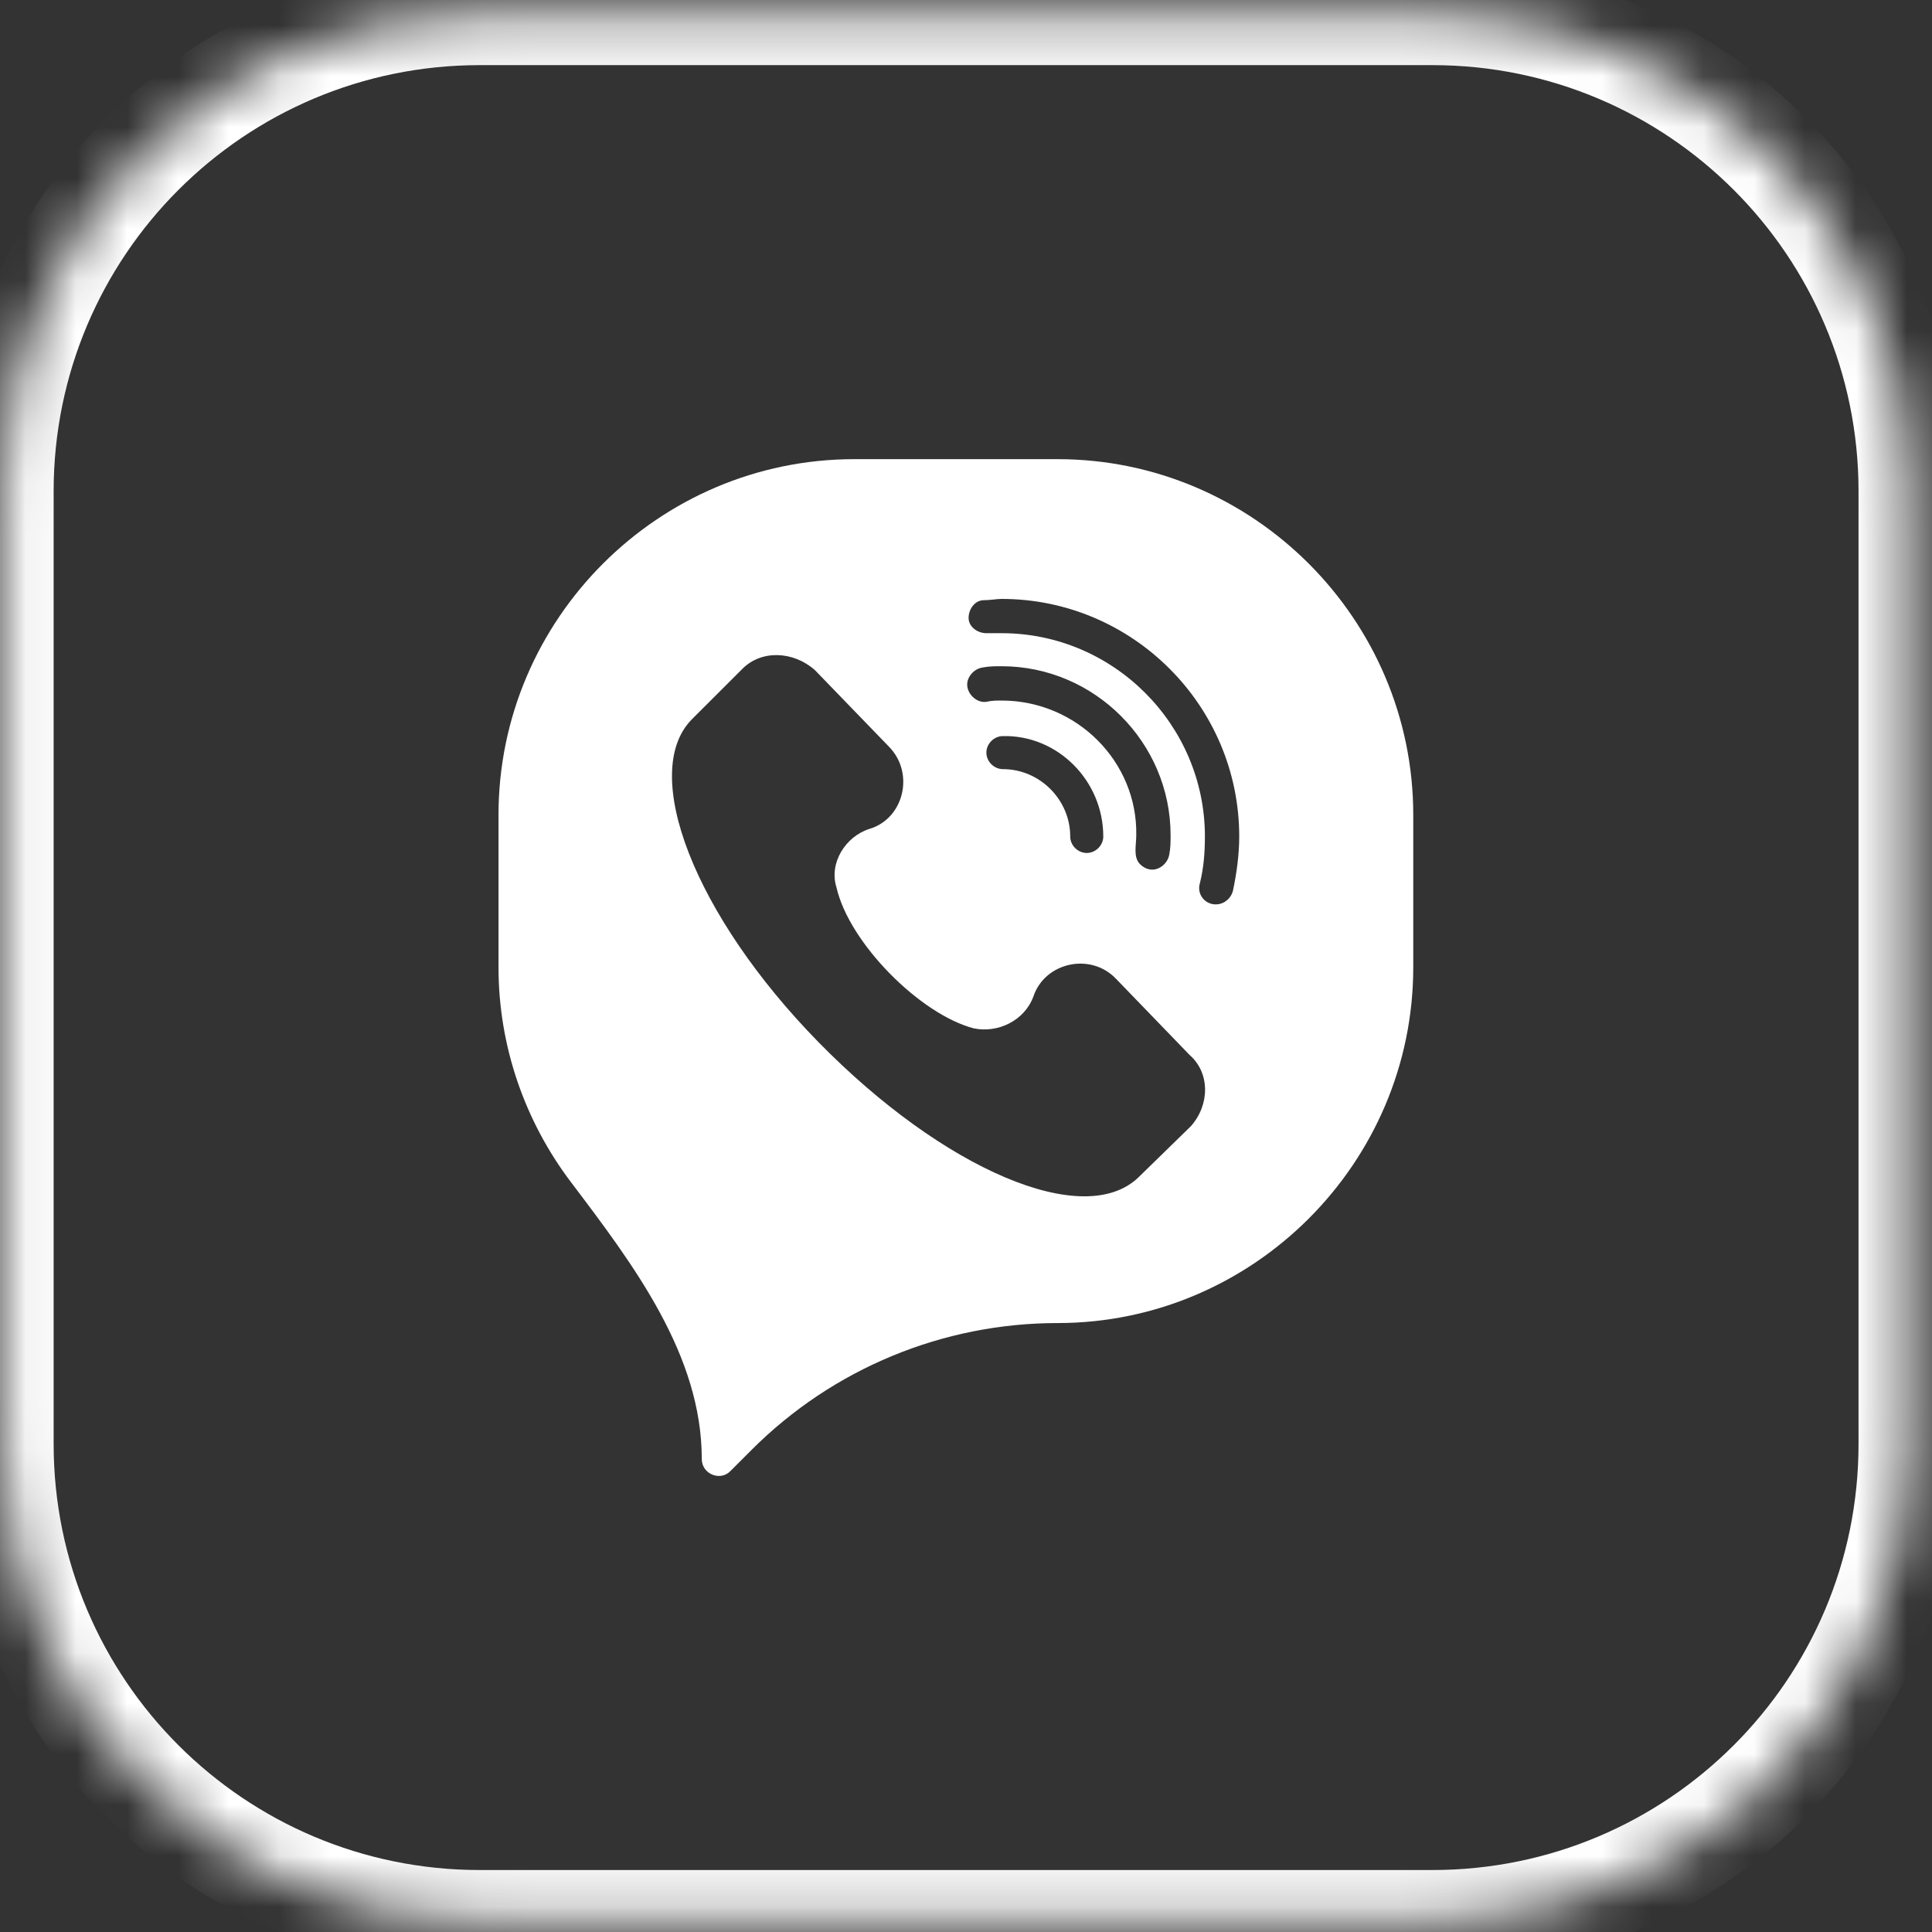
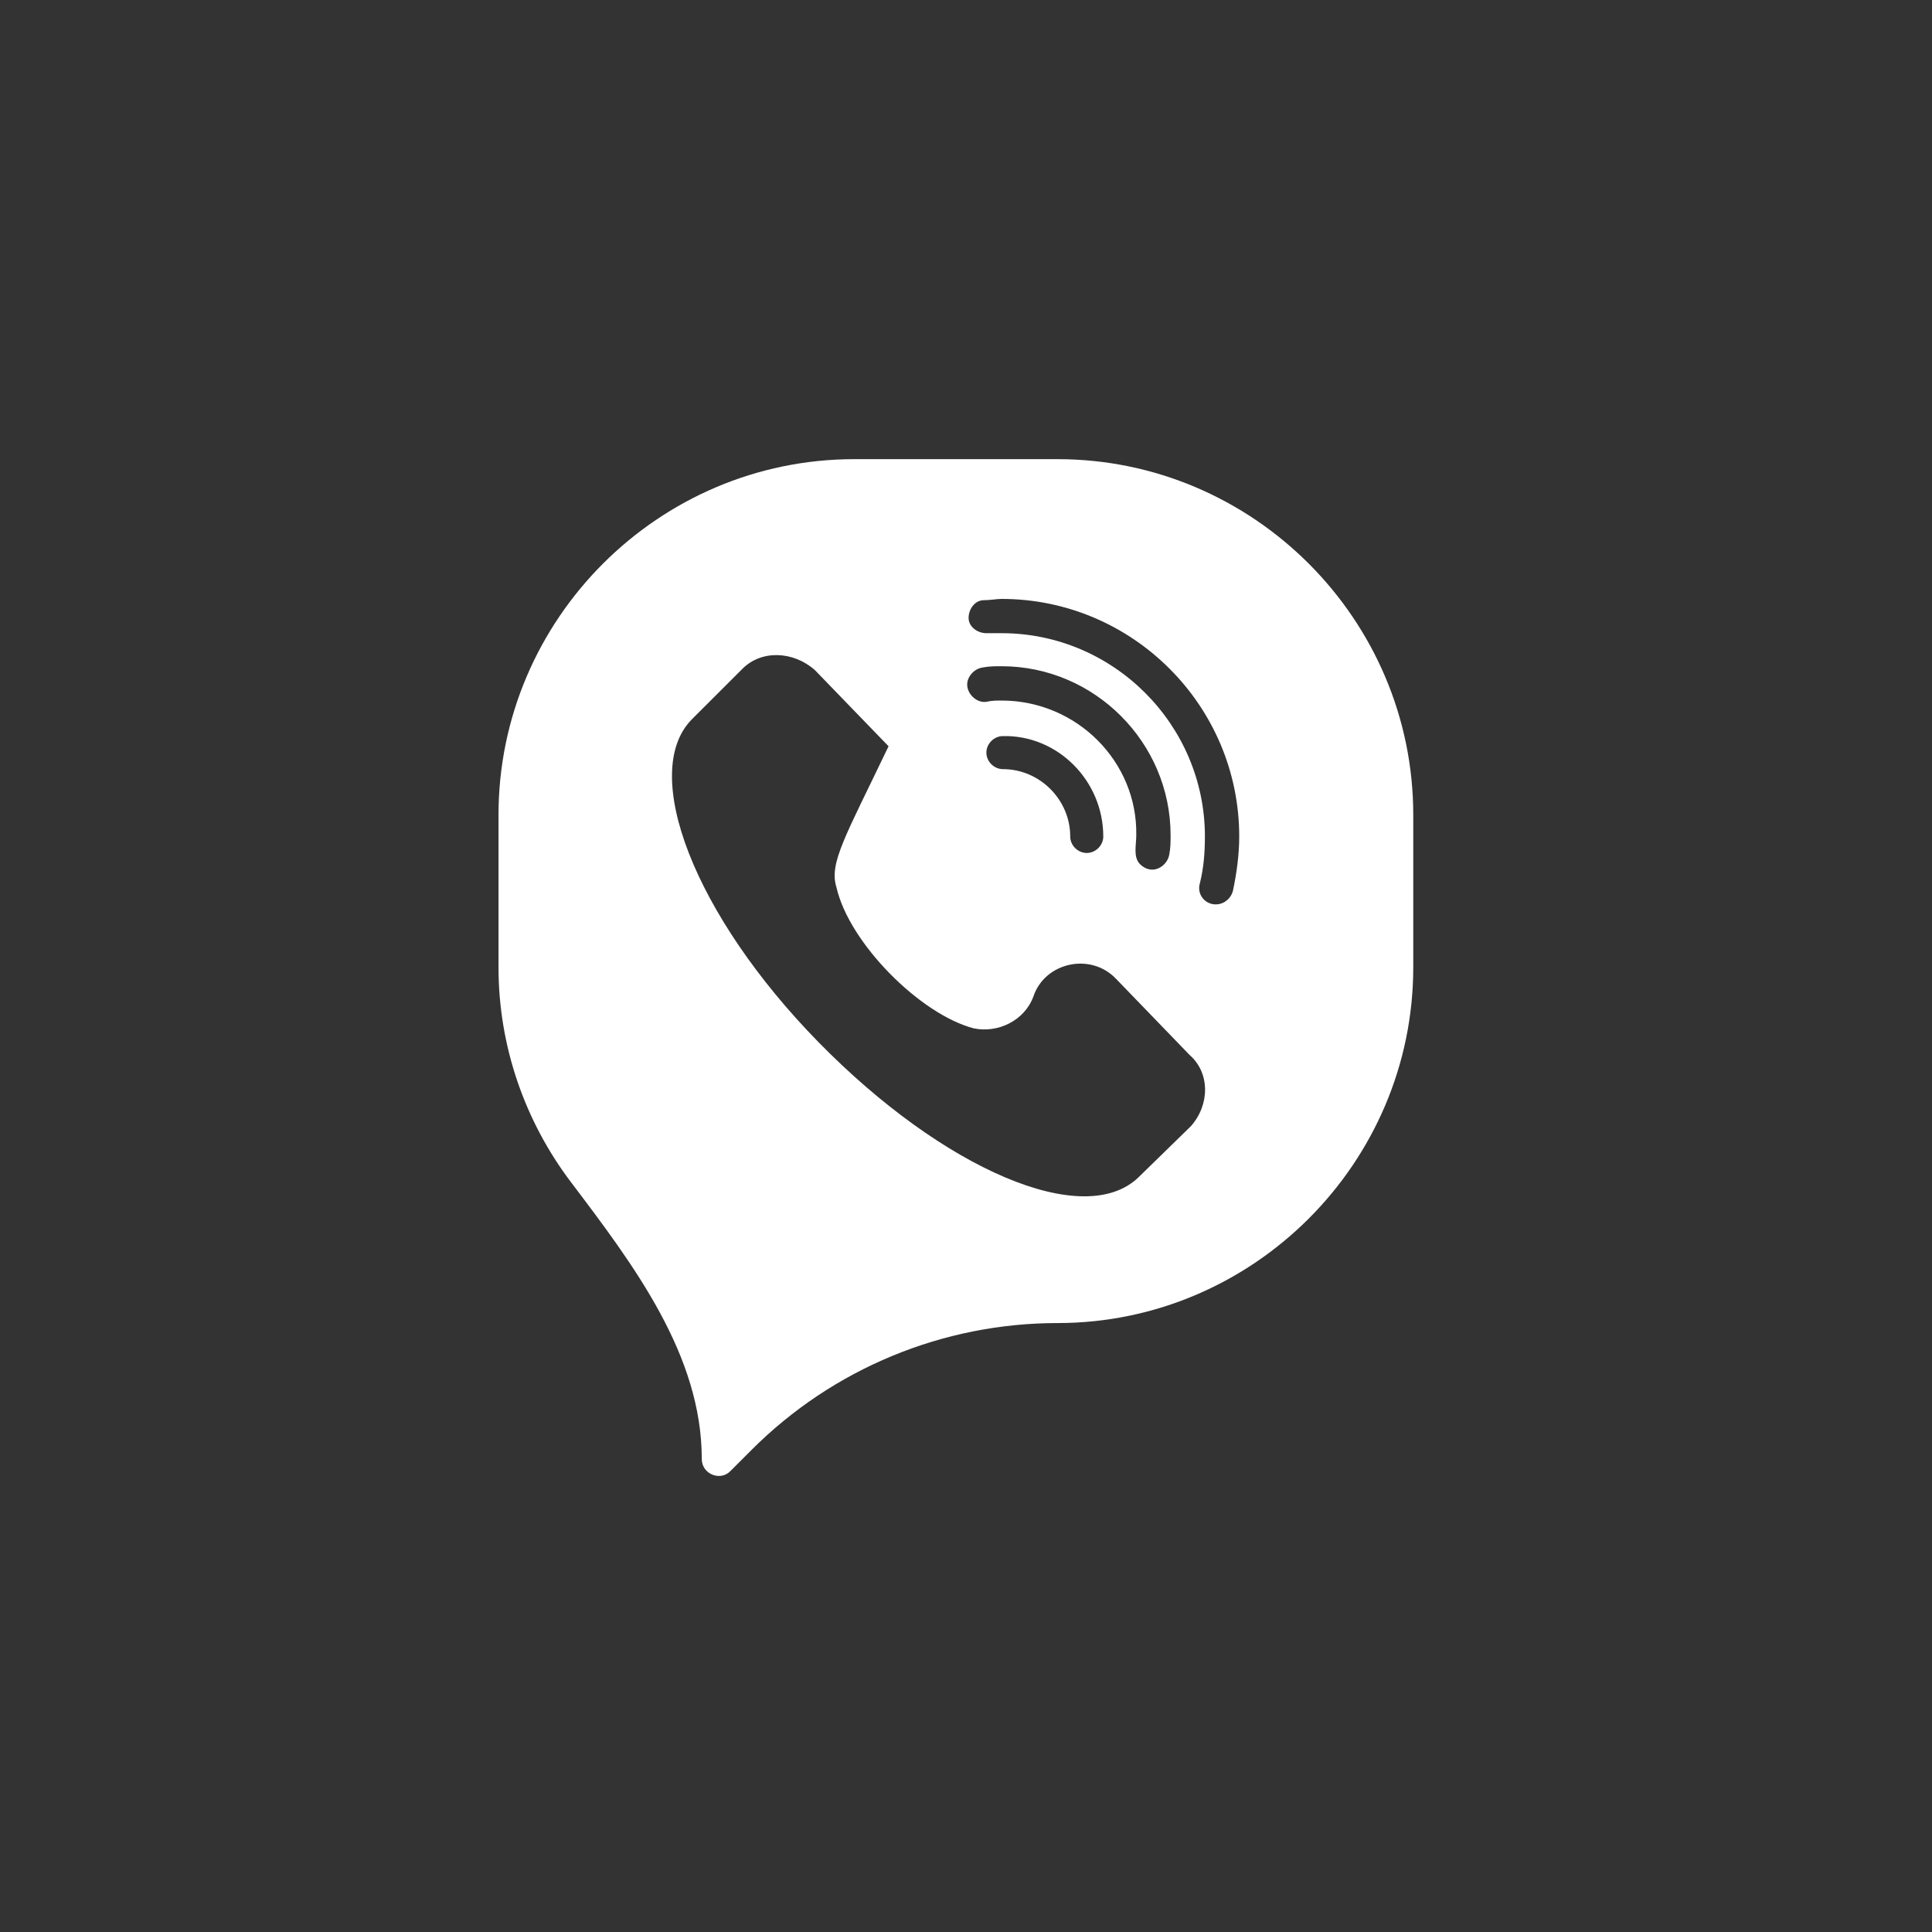
<svg xmlns="http://www.w3.org/2000/svg" width="38" height="38" viewBox="0 0 38 38" fill="none">
  <rect x="0" y="0" width="38" height="38" fill="#333333" stroke="none" />
  <mask id="path-1-inside-1_810_1152" fill="white">
    <path d="M0.055 9.661C0.055 4.48 4.254 0.281 9.435 0.281H28.175C33.355 0.281 37.555 4.48 37.555 9.661V28.401C37.555 33.581 33.355 37.781 28.175 37.781H9.435C4.254 37.781 0.055 33.581 0.055 28.401V9.661Z" />
  </mask>
-   <path d="M9.435 1.281H28.175V-0.719H9.435V1.281ZM36.555 9.661V28.401H38.555V9.661H36.555ZM28.175 36.781H9.435V38.781H28.175V36.781ZM1.055 28.401V9.661H-0.945V28.401H1.055ZM9.435 36.781C4.807 36.781 1.055 33.029 1.055 28.401H-0.945C-0.945 34.133 3.702 38.781 9.435 38.781V36.781ZM36.555 28.401C36.555 33.029 32.803 36.781 28.175 36.781V38.781C33.907 38.781 38.555 34.133 38.555 28.401H36.555ZM28.175 1.281C32.803 1.281 36.555 5.032 36.555 9.661H38.555C38.555 3.928 33.907 -0.719 28.175 -0.719V1.281ZM9.435 -0.719C3.702 -0.719 -0.945 3.928 -0.945 9.661H1.055C1.055 5.032 4.807 1.281 9.435 1.281V-0.719Z" fill="white" mask="url(#path-1-inside-1_810_1152)" />
-   <path d="M20.8 9.031H16.802C12.953 9.031 9.805 12.179 9.805 16.028V19.026C9.805 20.58 10.326 22.059 11.232 23.254C12.466 24.884 13.803 26.652 13.803 28.697C13.803 28.997 14.178 29.147 14.378 28.922L14.785 28.515C16.38 26.92 18.544 26.023 20.8 26.023C24.648 26.023 27.797 22.875 27.797 19.026V16.028C27.797 12.179 24.648 9.031 20.8 9.031ZM23.424 22.15L22.399 23.15C21.325 24.199 18.551 23 16.102 20.501C13.653 18.002 12.579 15.203 13.603 14.153L14.603 13.154C14.977 12.779 15.602 12.804 16.027 13.179L17.477 14.678C18.001 15.203 17.776 16.103 17.102 16.303C16.627 16.453 16.302 16.977 16.452 17.452C16.702 18.552 18.101 19.951 19.151 20.226C19.626 20.326 20.15 20.076 20.325 19.601C20.55 18.927 21.45 18.727 21.95 19.251L23.399 20.751C23.799 21.101 23.799 21.725 23.424 22.15ZM19.701 13.779C19.601 13.779 19.501 13.779 19.401 13.804C19.226 13.829 19.051 13.679 19.026 13.504C19.001 13.329 19.151 13.154 19.326 13.129C19.451 13.104 19.576 13.104 19.701 13.104C21.525 13.104 23.024 14.603 23.024 16.428C23.024 16.552 23.024 16.677 22.999 16.802C22.974 16.977 22.799 17.127 22.624 17.102C22.55 17.092 22.479 17.053 22.425 17C22.284 16.858 22.349 16.628 22.349 16.428C22.375 14.978 21.175 13.779 19.701 13.779ZM21.7 16.453C21.7 16.628 21.55 16.777 21.375 16.777C21.2 16.777 21.05 16.628 21.05 16.453C21.05 15.728 20.45 15.128 19.726 15.128C19.551 15.128 19.401 14.978 19.401 14.803C19.401 14.628 19.551 14.478 19.726 14.478C20.8 14.453 21.7 15.353 21.7 16.453ZM24.249 17.527C24.199 17.702 24.024 17.827 23.824 17.777C23.649 17.727 23.549 17.552 23.599 17.377C23.674 17.077 23.699 16.777 23.699 16.453C23.699 14.254 21.9 12.454 19.701 12.454C19.601 12.454 19.501 12.454 19.401 12.454C19.226 12.454 19.051 12.329 19.051 12.154C19.051 11.979 19.176 11.805 19.351 11.805C19.476 11.805 19.601 11.78 19.701 11.78C22.274 11.78 24.374 13.879 24.374 16.453C24.374 16.802 24.324 17.177 24.249 17.527Z" fill="white" />
+   <path d="M20.8 9.031H16.802C12.953 9.031 9.805 12.179 9.805 16.028V19.026C9.805 20.58 10.326 22.059 11.232 23.254C12.466 24.884 13.803 26.652 13.803 28.697C13.803 28.997 14.178 29.147 14.378 28.922L14.785 28.515C16.38 26.92 18.544 26.023 20.8 26.023C24.648 26.023 27.797 22.875 27.797 19.026V16.028C27.797 12.179 24.648 9.031 20.8 9.031ZM23.424 22.15L22.399 23.15C21.325 24.199 18.551 23 16.102 20.501C13.653 18.002 12.579 15.203 13.603 14.153L14.603 13.154C14.977 12.779 15.602 12.804 16.027 13.179L17.477 14.678C16.627 16.453 16.302 16.977 16.452 17.452C16.702 18.552 18.101 19.951 19.151 20.226C19.626 20.326 20.15 20.076 20.325 19.601C20.55 18.927 21.45 18.727 21.95 19.251L23.399 20.751C23.799 21.101 23.799 21.725 23.424 22.15ZM19.701 13.779C19.601 13.779 19.501 13.779 19.401 13.804C19.226 13.829 19.051 13.679 19.026 13.504C19.001 13.329 19.151 13.154 19.326 13.129C19.451 13.104 19.576 13.104 19.701 13.104C21.525 13.104 23.024 14.603 23.024 16.428C23.024 16.552 23.024 16.677 22.999 16.802C22.974 16.977 22.799 17.127 22.624 17.102C22.55 17.092 22.479 17.053 22.425 17C22.284 16.858 22.349 16.628 22.349 16.428C22.375 14.978 21.175 13.779 19.701 13.779ZM21.7 16.453C21.7 16.628 21.55 16.777 21.375 16.777C21.2 16.777 21.05 16.628 21.05 16.453C21.05 15.728 20.45 15.128 19.726 15.128C19.551 15.128 19.401 14.978 19.401 14.803C19.401 14.628 19.551 14.478 19.726 14.478C20.8 14.453 21.7 15.353 21.7 16.453ZM24.249 17.527C24.199 17.702 24.024 17.827 23.824 17.777C23.649 17.727 23.549 17.552 23.599 17.377C23.674 17.077 23.699 16.777 23.699 16.453C23.699 14.254 21.9 12.454 19.701 12.454C19.601 12.454 19.501 12.454 19.401 12.454C19.226 12.454 19.051 12.329 19.051 12.154C19.051 11.979 19.176 11.805 19.351 11.805C19.476 11.805 19.601 11.78 19.701 11.78C22.274 11.78 24.374 13.879 24.374 16.453C24.374 16.802 24.324 17.177 24.249 17.527Z" fill="white" />
</svg>